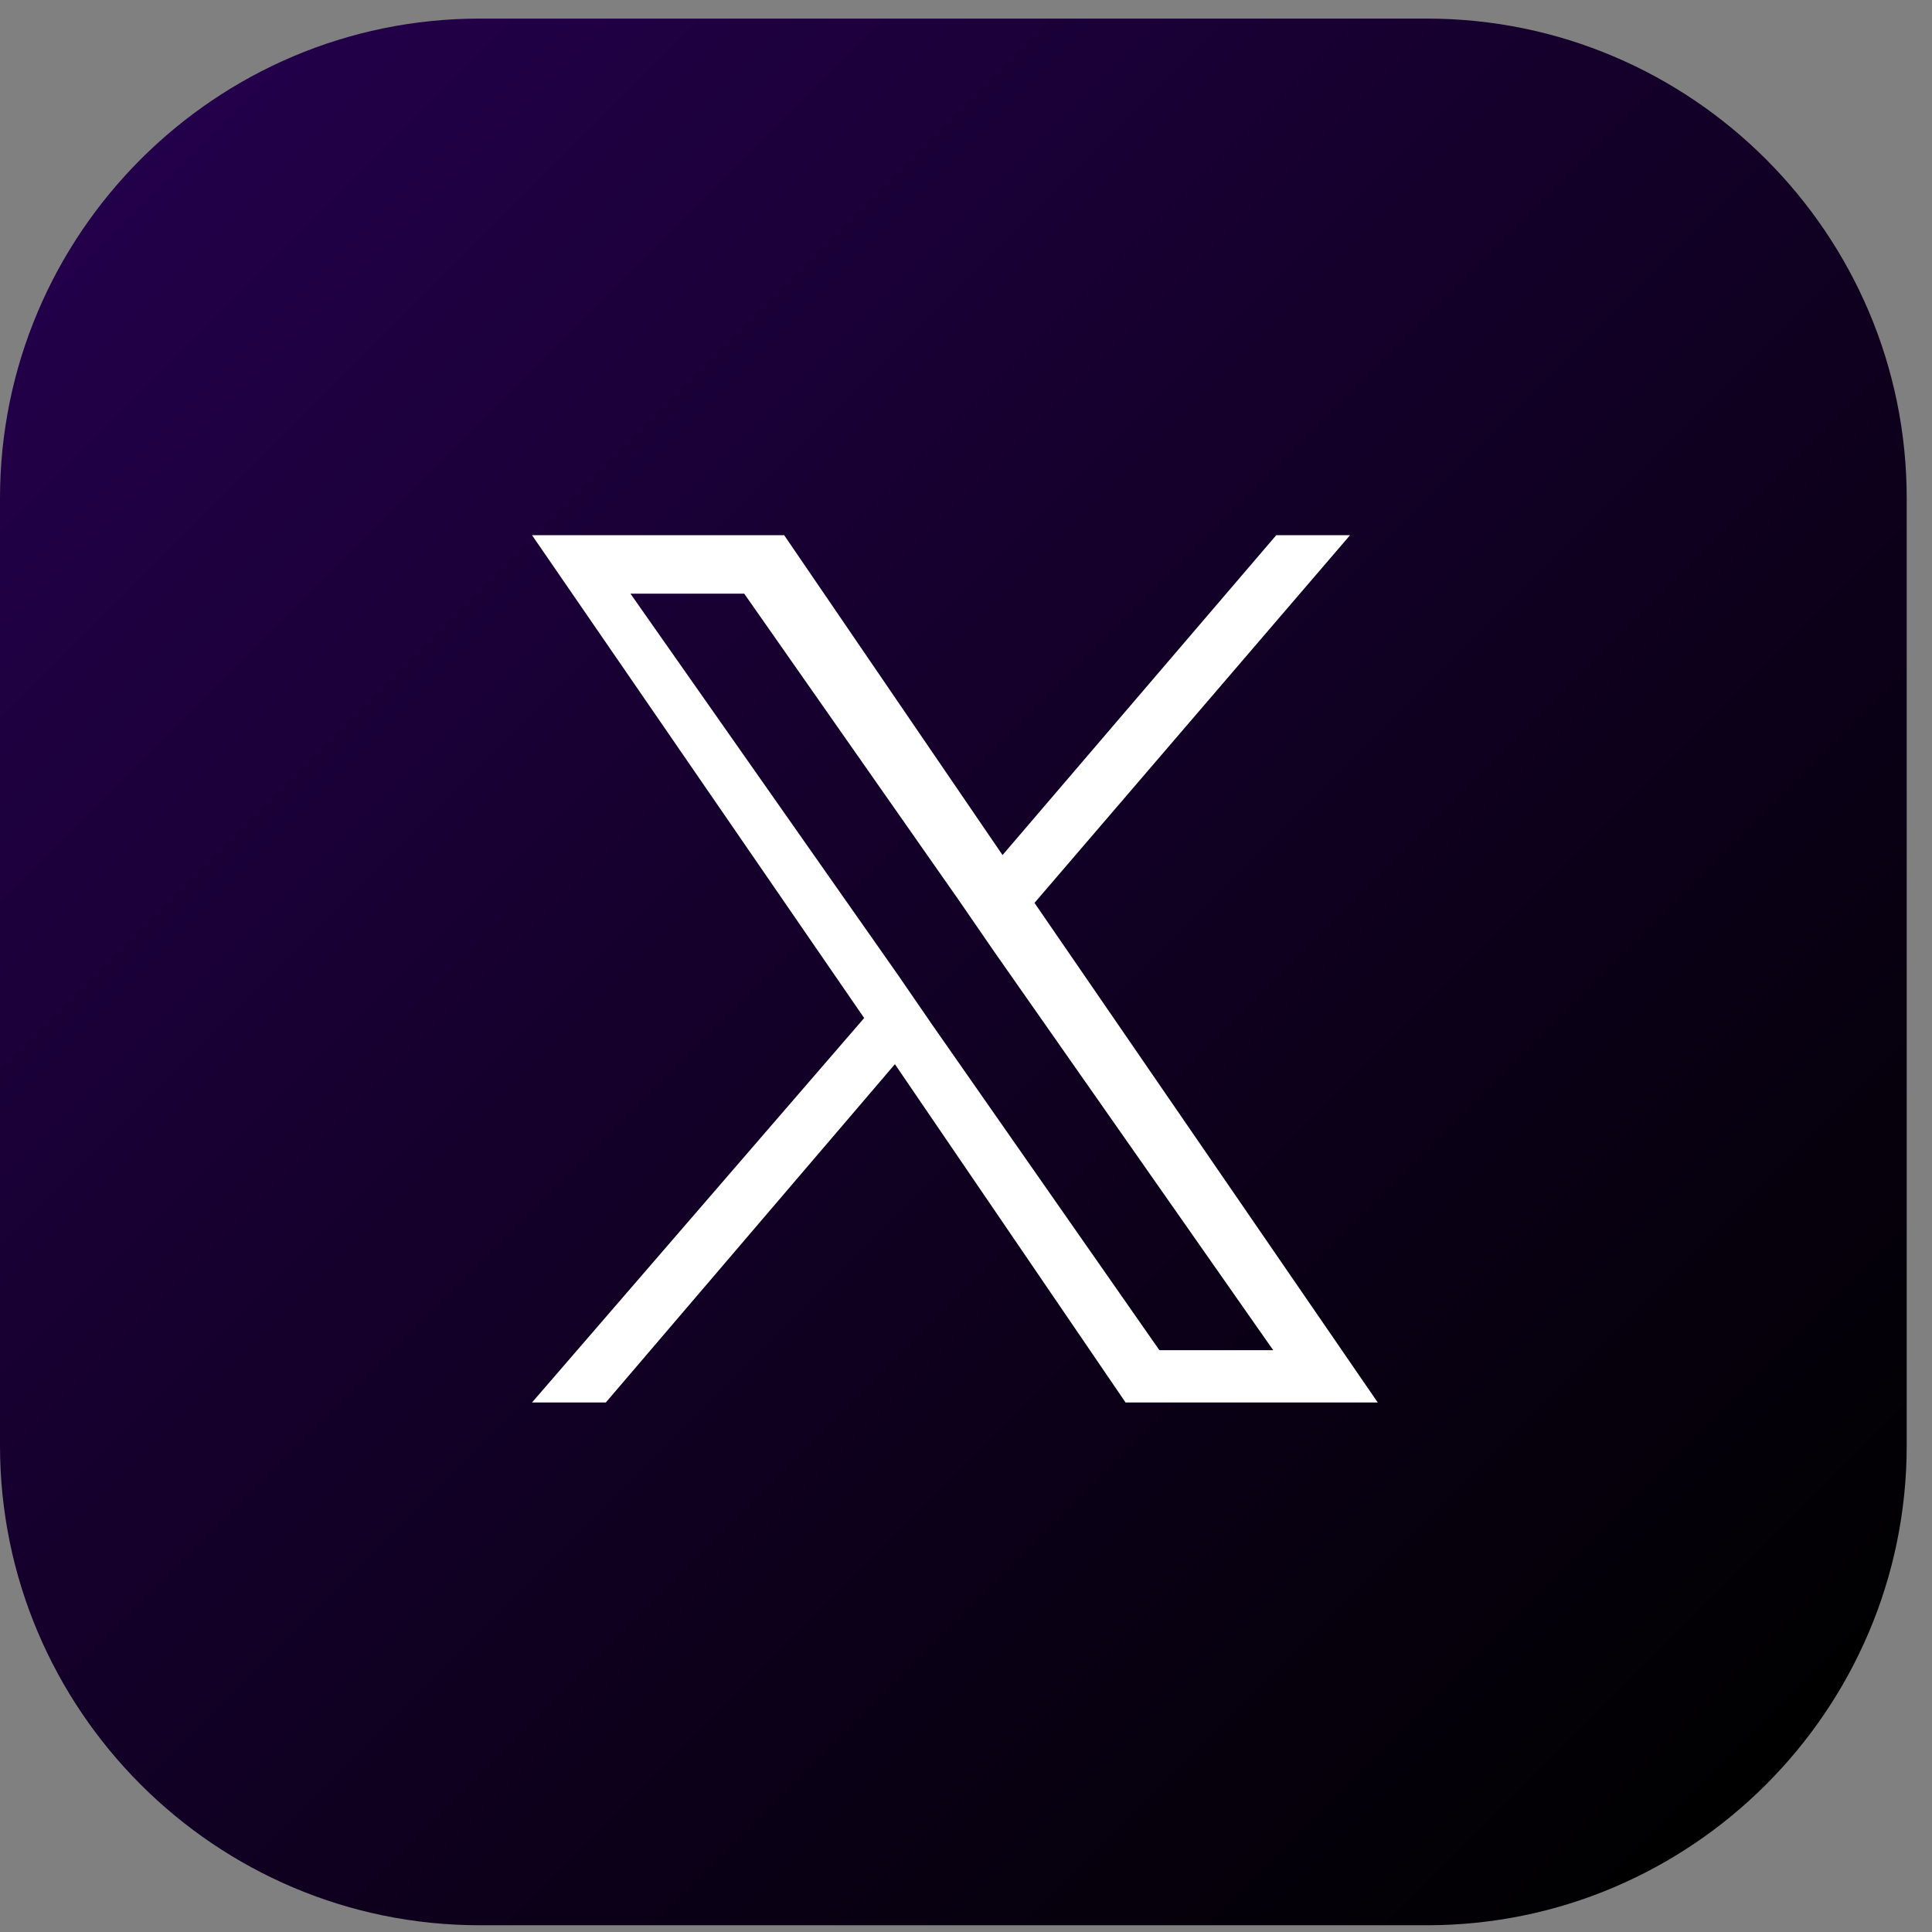
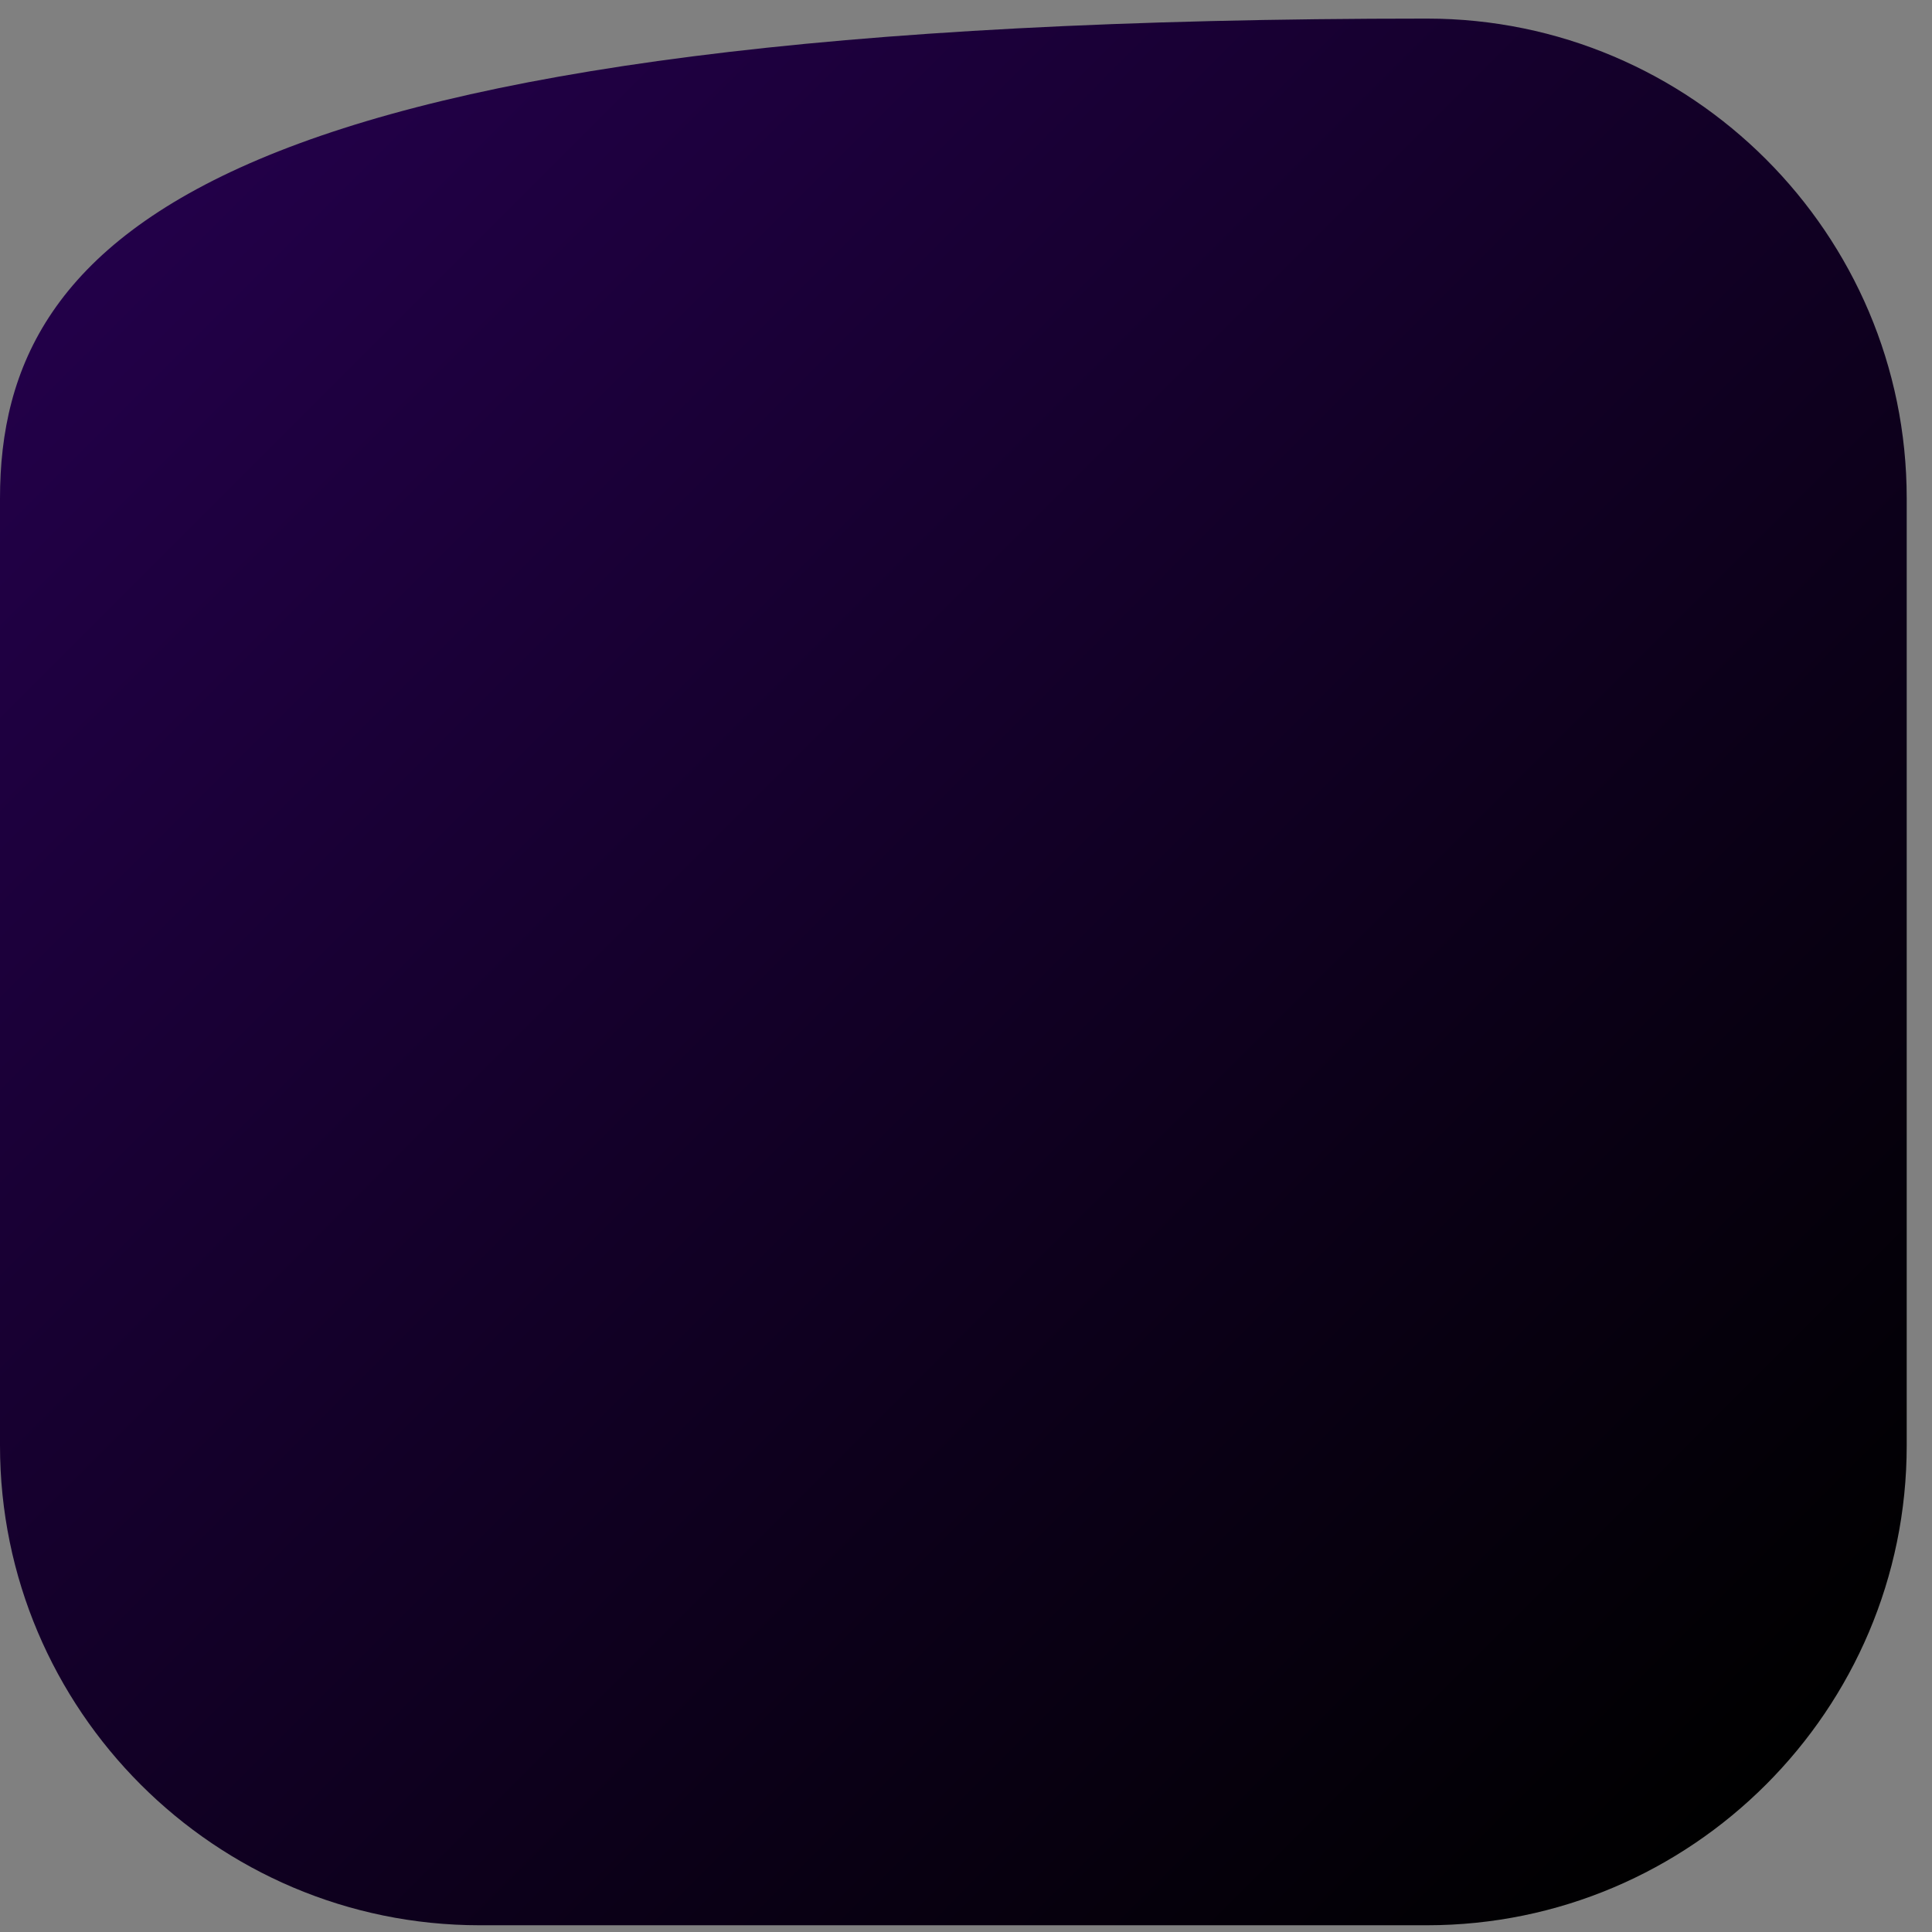
<svg xmlns="http://www.w3.org/2000/svg" width="45" height="45" viewBox="0 0 45 45" fill="none">
  <rect x="0" y="0" width="45" height="45" fill="#808080" stroke="none" />
-   <path d="M33.236 0.433H11.174C5.014 0.433 0 5.447 0 11.607V33.669C0 39.829 5.014 44.843 11.174 44.843H33.236C39.397 44.843 44.411 39.829 44.411 33.669V11.607C44.411 5.447 39.397 0.433 33.236 0.433Z" fill="url(#paint0_linear_1_372)" />
-   <path d="M24.068 21.062L31.445 12.466H29.726L23.351 19.916L18.265 12.466H12.392L20.128 23.712L12.392 32.666H14.111L20.844 24.787L26.216 32.666H32.09L24.068 20.99V21.062ZM21.704 23.856L20.916 22.709L14.684 13.827H17.334L22.348 20.99L23.136 22.136L29.655 31.448H27.004L21.704 23.856Z" fill="white" />
+   <path d="M33.236 0.433C5.014 0.433 0 5.447 0 11.607V33.669C0 39.829 5.014 44.843 11.174 44.843H33.236C39.397 44.843 44.411 39.829 44.411 33.669V11.607C44.411 5.447 39.397 0.433 33.236 0.433Z" fill="url(#paint0_linear_1_372)" />
  <defs>
    <linearGradient id="paint0_linear_1_372" x1="3.274" y1="3.713" x2="41.137" y2="41.563" gradientUnits="userSpaceOnUse">
      <stop stop-color="#23004A" />
      <stop offset="1" />
    </linearGradient>
  </defs>
</svg>